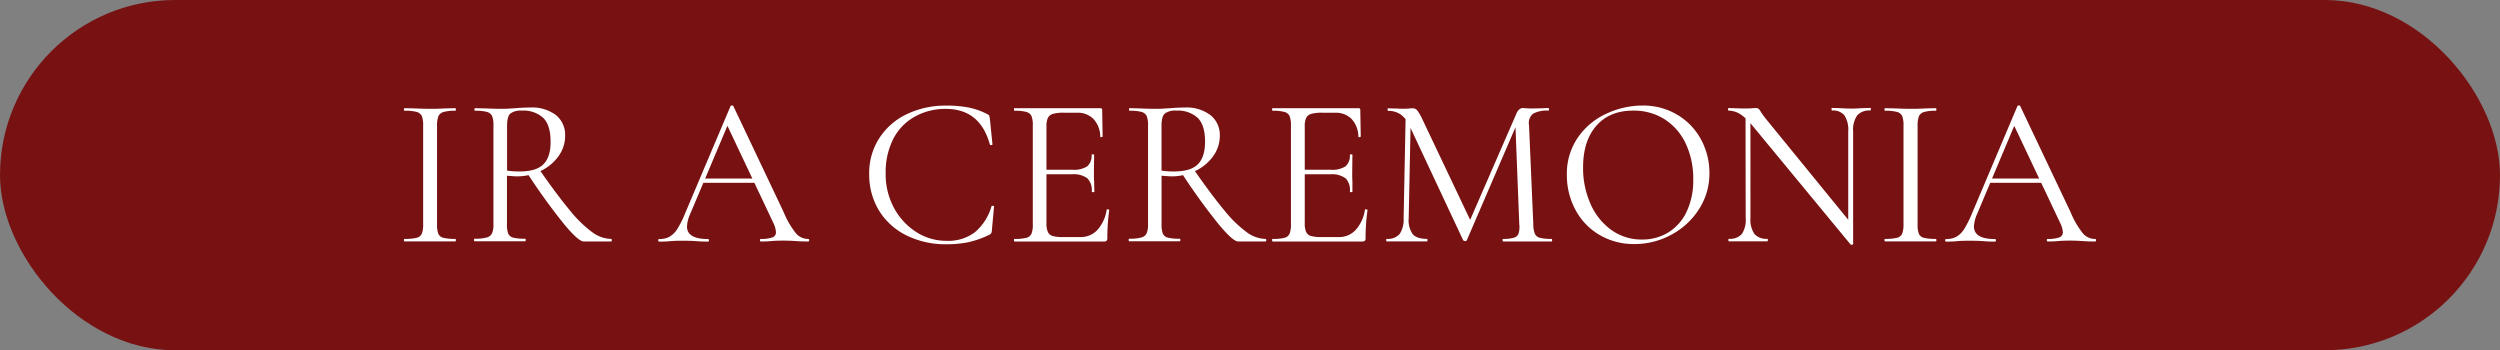
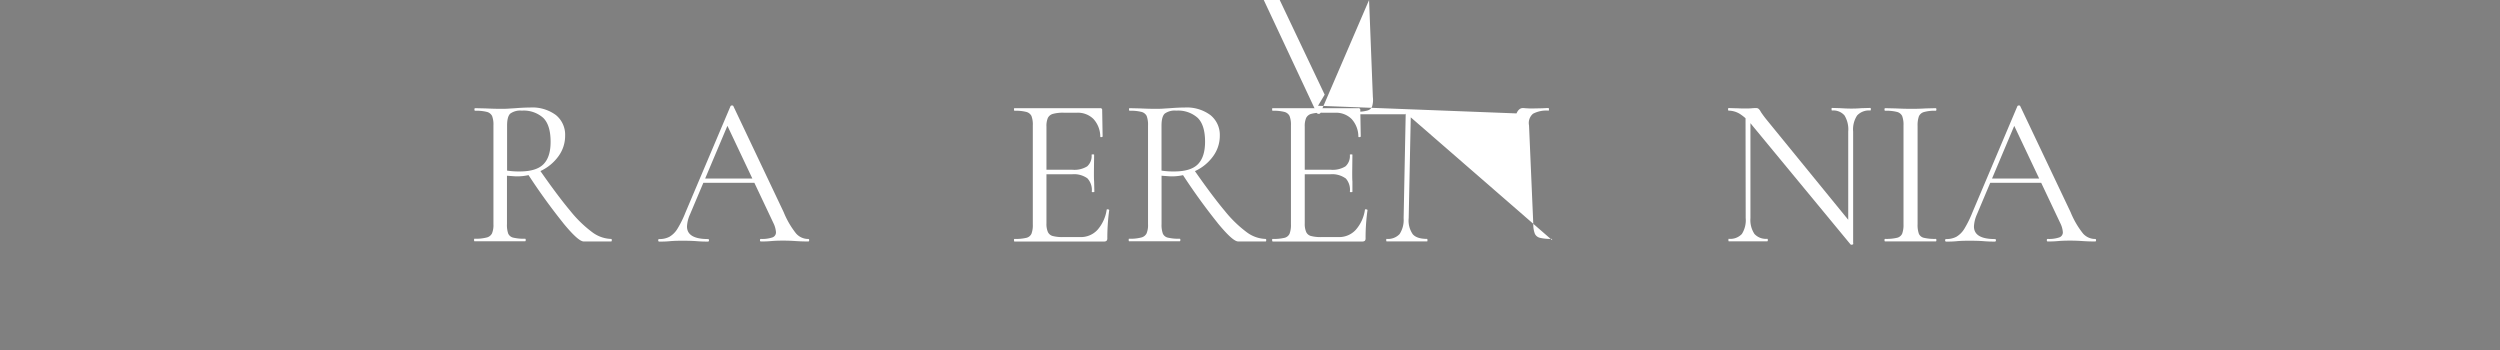
<svg xmlns="http://www.w3.org/2000/svg" viewBox="0 0 621 87">
  <rect x="0" y="0" width="621" height="87" fill="#808080" stroke="none" />
  <defs>
    <style>.cls-1{fill:#781212;}.cls-2{fill:#fff;}</style>
  </defs>
  <g id="Capa_2" data-name="Capa 2">
    <g id="Capa_1-2" data-name="Capa 1">
-       <rect class="cls-1" width="621" height="87" rx="43.5" />
-       <path class="cls-2" d="M108.88,58.07a1.79,1.79,0,0,0,1.25,1,11.53,11.53,0,0,0,2.94.27c.11,0,.16.1.16.31s0,.32-.16.32c-1.06,0-1.91,0-2.54,0l-3.77,0-3.66,0c-.63,0-1.5,0-2.6,0-.1,0-.16-.1-.16-.32s.06-.31.16-.31a11.57,11.57,0,0,0,3-.27,1.89,1.89,0,0,0,1.27-1,6.13,6.13,0,0,0,.34-2.36V31.14a5.94,5.94,0,0,0-.34-2.34,2,2,0,0,0-1.27-1,10.93,10.93,0,0,0-3-.29c-.1,0-.16-.11-.16-.32s.06-.32.16-.32l2.6.06c1.49.07,2.71.1,3.66.1s2.33,0,3.82-.1l2.49-.06c.11,0,.16.11.16.32s0,.32-.16.32a9.65,9.65,0,0,0-2.92.32,1.94,1.94,0,0,0-1.27,1.08,6.62,6.62,0,0,0-.32,2.36V55.69A6.52,6.52,0,0,0,108.88,58.07Z" />
      <path class="cls-2" d="M138.1,28.59a6.3,6.3,0,0,1,2.28,5.09,8.59,8.59,0,0,1-1.65,5.12,11.41,11.41,0,0,1-4.42,3.66,13.53,13.53,0,0,1-6,1.35c-.21,0-1-.05-2.38-.16v12a6.57,6.57,0,0,0,.31,2.38,1.81,1.81,0,0,0,1.25,1,11.53,11.53,0,0,0,2.94.27c.11,0,.16.1.16.31s-.05.32-.16.32c-1.09,0-2,0-2.6,0l-3.65,0-3.61,0c-.64,0-1.54,0-2.7,0-.08,0-.11-.1-.11-.32s0-.31.11-.31a10.63,10.63,0,0,0,3-.3,2,2,0,0,0,1.33-1,5.43,5.43,0,0,0,.37-2.33V31.14a5.94,5.94,0,0,0-.34-2.34,2,2,0,0,0-1.28-1,10.85,10.85,0,0,0-2.94-.29c-.1,0-.16-.11-.16-.32s.06-.32.16-.32l2.6.06c1.48.07,2.69.1,3.61.1s1.5,0,2.17-.05,1.24-.07,1.7-.11c1.34-.1,2.52-.16,3.55-.16A9.83,9.83,0,0,1,138.1,28.59Zm-3.16.69a7.28,7.28,0,0,0-5.33-1.8,4.25,4.25,0,0,0-2.86.74c-.53.5-.79,1.5-.79,3V42.38a19.52,19.52,0,0,0,3.12.21q4.14,0,5.92-1.8t1.77-5.57Q136.77,31.08,134.94,29.28Zm5,26.17a149.68,149.68,0,0,1-9-12.49l3-.9c3.07,4.42,5.65,7.86,7.71,10.31a29.73,29.73,0,0,0,5.49,5.33,8.22,8.22,0,0,0,4.67,1.65c.1,0,.16.1.16.31s-.06.32-.16.32H145Q143.67,60,139.93,55.45Z" />
      <path class="cls-2" d="M201,59.66c0,.22-.07.32-.21.32-.67,0-1.71,0-3.13-.1s-2.44-.11-3.07-.11c-.78,0-1.77,0-3,.11s-2,.1-2.6.1c-.14,0-.21-.1-.21-.32s.07-.31.21-.31a8,8,0,0,0,2.89-.38,1.31,1.31,0,0,0,.87-1.32,6.11,6.11,0,0,0-.63-2.23L180.36,30.55l1.32-1.64L171.4,53.25a8.13,8.13,0,0,0-.75,3c0,2.08,1.73,3.13,5.2,3.13.18,0,.26.1.26.31s-.08.32-.26.32c-.64,0-1.56,0-2.76-.1s-2.51-.11-3.5-.11-2,0-3.18.11-1.94.1-2.65.1c-.18,0-.26-.1-.26-.32s.08-.31.26-.31a5.27,5.27,0,0,0,2.52-.56,5.78,5.78,0,0,0,2-2,25.53,25.53,0,0,0,2-4.06l11.19-26.41a.42.42,0,0,1,.37-.15c.18,0,.28.05.32.15l12.51,26.36A21.35,21.35,0,0,0,197.75,58a4,4,0,0,0,3,1.36C200.91,59.35,201,59.45,201,59.66ZM174.52,44.34h14.06L189,45.4H174Z" />
-       <path class="cls-2" d="M240.75,26.74a17.77,17.77,0,0,1,4.56,1.64c.25.14.39.27.42.37a6.09,6.09,0,0,1,.16.8l.64,6.31c0,.1-.1.16-.29.18s-.31,0-.35-.13q-2.43-8.85-10.92-8.86a15.51,15.51,0,0,0-7.87,2,13.21,13.21,0,0,0-5.28,5.59A18.31,18.31,0,0,0,220,43.07,17.53,17.53,0,0,0,222,51.52a16.2,16.2,0,0,0,5.54,6.08,13.79,13.79,0,0,0,7.56,2.22,11,11,0,0,0,7.05-2.12,13.23,13.23,0,0,0,4.14-6.47c0-.07.09-.1.26-.1s.37,0,.37.16l-.53,5.83a2,2,0,0,1-.16.79,1.63,1.63,0,0,1-.42.38,23.85,23.85,0,0,1-5.17,1.85,26.24,26.24,0,0,1-5.54.53,21.76,21.76,0,0,1-9.94-2.2,16.54,16.54,0,0,1-6.82-6.18,17.13,17.13,0,0,1-2.43-9.12,15.85,15.85,0,0,1,2.49-8.82,16.57,16.57,0,0,1,6.86-6,22.34,22.34,0,0,1,9.84-2.12A27.81,27.81,0,0,1,240.75,26.74Z" />
      <path class="cls-2" d="M251.88,59.66c0-.21,0-.31.11-.31a11.53,11.53,0,0,0,2.94-.27,1.88,1.88,0,0,0,1.28-1,6.13,6.13,0,0,0,.34-2.36V31.14a5.94,5.94,0,0,0-.34-2.34,2,2,0,0,0-1.28-1,10.9,10.9,0,0,0-2.94-.29c-.07,0-.11-.11-.11-.32s0-.32.11-.32h21.32a.42.42,0,0,1,.47.48l.11,6.52c0,.11-.1.17-.29.19s-.29,0-.29-.14a6.56,6.56,0,0,0-1.7-4.37A5.49,5.49,0,0,0,267.53,28h-3.24a9.37,9.37,0,0,0-2.75.29,2,2,0,0,0-1.25,1,5.09,5.09,0,0,0-.35,2.17V55.48a5.09,5.09,0,0,0,.35,2.14,1.85,1.85,0,0,0,1.19,1,9.5,9.5,0,0,0,2.65.27h4.25a5.59,5.59,0,0,0,4.24-1.8,9.69,9.69,0,0,0,2.28-5c0-.07.07-.1.21-.1a.49.49,0,0,1,.29.08c.09,0,.13.09.13.13a50.67,50.67,0,0,0-.47,7,.87.87,0,0,1-.19.61.93.93,0,0,1-.66.18H252C251.92,60,251.88,59.88,251.88,59.66ZM270.1,44.29a5.71,5.71,0,0,0-3.79-1h-8V42.17h8.12a6.05,6.05,0,0,0,3.63-.85,3.45,3.45,0,0,0,1.09-2.87c0-.07.1-.1.31-.1s.32,0,.32.1l-.05,4.3c0,1,0,1.8.05,2.33l.06,2.55c0,.07-.11.1-.32.1s-.32,0-.32-.1A4.25,4.25,0,0,0,270.1,44.29Z" />
      <path class="cls-2" d="M300.67,28.59A6.3,6.3,0,0,1,303,33.68a8.59,8.59,0,0,1-1.65,5.12,11.37,11.37,0,0,1-4.43,3.66,13.45,13.45,0,0,1-6,1.35c-.21,0-1-.05-2.39-.16v12a6.52,6.52,0,0,0,.32,2.38,1.79,1.79,0,0,0,1.25,1,11.53,11.53,0,0,0,2.94.27c.11,0,.16.1.16.31s-.05.32-.16.32c-1.1,0-2,0-2.6,0l-3.66,0-3.6,0c-.64,0-1.54,0-2.71,0-.07,0-.1-.1-.1-.32s0-.31.1-.31a10.67,10.67,0,0,0,3-.3,2,2,0,0,0,1.33-1,5.43,5.43,0,0,0,.37-2.33V31.14a6.14,6.14,0,0,0-.34-2.34,2,2,0,0,0-1.28-1,10.9,10.9,0,0,0-2.94-.29c-.11,0-.16-.11-.16-.32s0-.32.16-.32l2.6.06c1.48.07,2.68.1,3.6.1s1.51,0,2.18-.05,1.23-.07,1.69-.11c1.35-.1,2.53-.16,3.56-.16A9.83,9.83,0,0,1,300.67,28.59Zm-3.16.69a7.3,7.3,0,0,0-5.33-1.8,4.24,4.24,0,0,0-2.86.74c-.53.5-.8,1.5-.8,3V42.38a19.65,19.65,0,0,0,3.13.21q4.14,0,5.91-1.8t1.78-5.57Q299.34,31.08,297.51,29.28Zm5,26.17a149.68,149.68,0,0,1-9-12.49l3-.9q4.61,6.63,7.71,10.31a29.73,29.73,0,0,0,5.49,5.33,8.22,8.22,0,0,0,4.67,1.65c.1,0,.15.1.15.31s-.05.32-.15.32h-6.79C306.67,60,305,58.47,302.5,55.45Z" />
      <path class="cls-2" d="M316,59.66c0-.21,0-.31.11-.31a11.53,11.53,0,0,0,2.94-.27,1.87,1.87,0,0,0,1.27-1,6.09,6.09,0,0,0,.35-2.36V31.14a5.91,5.91,0,0,0-.35-2.34,2,2,0,0,0-1.27-1,10.9,10.9,0,0,0-2.94-.29c-.07,0-.11-.11-.11-.32s0-.32.11-.32h21.31a.42.42,0,0,1,.48.48l.11,6.52c0,.11-.1.17-.3.19s-.29,0-.29-.14a6.51,6.51,0,0,0-1.69-4.37A5.49,5.49,0,0,0,331.68,28h-3.23a9.44,9.44,0,0,0-2.76.29,2,2,0,0,0-1.24,1,5.09,5.09,0,0,0-.35,2.17V55.48a5.09,5.09,0,0,0,.35,2.14,1.82,1.82,0,0,0,1.19,1,9.45,9.45,0,0,0,2.65.27h4.24a5.58,5.58,0,0,0,4.24-1.8,9.54,9.54,0,0,0,2.28-5c0-.07.07-.1.22-.1a.51.51,0,0,1,.29.08c.09,0,.13.09.13.13a49.13,49.13,0,0,0-.48,7,.87.87,0,0,1-.18.61,1,1,0,0,1-.66.18H316.15C316.08,60,316,59.88,316,59.66Zm18.22-15.37a5.73,5.73,0,0,0-3.8-1h-7.95V42.17h8.11a6.07,6.07,0,0,0,3.64-.85,3.44,3.44,0,0,0,1.08-2.87c0-.07.11-.1.32-.1s.32,0,.32.1l-.05,4.3c0,1,0,1.8.05,2.33l0,2.55c0,.07-.1.1-.32.1s-.31,0-.31-.1A4.25,4.25,0,0,0,334.26,44.29Z" />
-       <path class="cls-2" d="M349.18,28.06l1.27.11-.53,26a6,6,0,0,0,1,4c.67.78,1.85,1.17,3.55,1.17.07,0,.11.1.11.31s0,.32-.11.32c-1,0-1.75,0-2.28,0l-2.86,0-2.76,0c-.5,0-1.2,0-2.12,0-.07,0-.11-.1-.11-.32s0-.31.11-.31a3.93,3.93,0,0,0,3.21-1.2,6.43,6.43,0,0,0,1-3.95Zm36.37,31.6c0,.22-.05.32-.15.32-1.1,0-2,0-2.6,0l-3.66,0-3.39,0c-.57,0-1.37,0-2.39,0-.07,0-.11-.1-.11-.32s0-.31.11-.31a8.91,8.91,0,0,0,2.68-.3,1.72,1.72,0,0,0,1.16-1,5.66,5.66,0,0,0,.19-2.33l-1-25.61,1.75-2.44-13.78,32a.45.45,0,0,1-.43.21.66.66,0,0,1-.48-.21l-13.3-28.37a7,7,0,0,0-2.21-2.86,5.37,5.37,0,0,0-3.15-.9c-.07,0-.11-.11-.11-.32s0-.32.11-.32l2,.06c.35,0,.85.05,1.49.05s1.17,0,1.61-.05.79-.06,1-.06a1.45,1.45,0,0,1,1.14.51,11.36,11.36,0,0,1,1.3,2.25l12.09,25.45-1.65,2.76L376.7,28.17c.39-.89.92-1.33,1.59-1.33a7.07,7.07,0,0,1,.77.06c.34,0,.79.05,1.35.05l2.49-.05c.39,0,1-.06,1.75-.06.07,0,.11.11.11.32s0,.32-.11.32a7.08,7.08,0,0,0-3.84.77,3,3,0,0,0-1,2.89l1.06,24.55a6.44,6.44,0,0,0,.39,2.38,1.88,1.88,0,0,0,1.25,1,11.19,11.19,0,0,0,2.92.27C385.5,59.35,385.55,59.45,385.55,59.66Z" />
-       <path class="cls-2" d="M397.25,58.31a15.73,15.73,0,0,1-5.94-6.25,18.11,18.11,0,0,1-2.1-8.62A15.78,15.78,0,0,1,392,34.08a17.3,17.3,0,0,1,7.08-5.86,21.11,21.11,0,0,1,8.83-2,16.49,16.49,0,0,1,8.85,2.36,15.93,15.93,0,0,1,5.86,6.23,17.38,17.38,0,0,1,2,8.22,16.21,16.21,0,0,1-2.54,8.85,18.32,18.32,0,0,1-6.82,6.37A19,19,0,0,1,406,60.62,16.67,16.67,0,0,1,397.25,58.31Zm17.12-.55a12.07,12.07,0,0,0,4.56-5.12,18,18,0,0,0,1.67-8.09,20.33,20.33,0,0,0-1.85-8.85,14.46,14.46,0,0,0-5.23-6.05,14.15,14.15,0,0,0-7.87-2.17q-5.83,0-9.12,3.76t-3.29,10.34a21.81,21.81,0,0,0,1.86,9.1,15.66,15.66,0,0,0,5.19,6.47,12.86,12.86,0,0,0,7.59,2.35A12.32,12.32,0,0,0,414.37,57.76Z" />
+       <path class="cls-2" d="M349.18,28.06l1.27.11-.53,26a6,6,0,0,0,1,4c.67.78,1.85,1.17,3.55,1.17.07,0,.11.1.11.31s0,.32-.11.32c-1,0-1.75,0-2.28,0l-2.86,0-2.76,0c-.5,0-1.2,0-2.12,0-.07,0-.11-.1-.11-.32s0-.31.11-.31a3.93,3.93,0,0,0,3.21-1.2,6.43,6.43,0,0,0,1-3.95Zc0,.22-.05.32-.15.32-1.1,0-2,0-2.6,0l-3.66,0-3.39,0c-.57,0-1.37,0-2.39,0-.07,0-.11-.1-.11-.32s0-.31.11-.31a8.91,8.91,0,0,0,2.68-.3,1.72,1.72,0,0,0,1.16-1,5.66,5.66,0,0,0,.19-2.33l-1-25.61,1.75-2.44-13.78,32a.45.45,0,0,1-.43.21.66.66,0,0,1-.48-.21l-13.3-28.37a7,7,0,0,0-2.21-2.86,5.37,5.37,0,0,0-3.15-.9c-.07,0-.11-.11-.11-.32s0-.32.11-.32l2,.06c.35,0,.85.05,1.49.05s1.17,0,1.61-.05.79-.06,1-.06a1.45,1.45,0,0,1,1.14.51,11.36,11.36,0,0,1,1.3,2.25l12.09,25.45-1.65,2.76L376.7,28.17c.39-.89.92-1.33,1.59-1.33a7.07,7.07,0,0,1,.77.06c.34,0,.79.05,1.35.05l2.49-.05c.39,0,1-.06,1.75-.06.07,0,.11.11.11.32s0,.32-.11.32a7.08,7.08,0,0,0-3.84.77,3,3,0,0,0-1,2.89l1.06,24.55a6.44,6.44,0,0,0,.39,2.38,1.88,1.88,0,0,0,1.25,1,11.19,11.19,0,0,0,2.92.27C385.5,59.35,385.55,59.45,385.55,59.66Z" />
      <path class="cls-2" d="M460.05,60.78a.42.42,0,0,1-.37-.06L435.29,31.19a12.61,12.61,0,0,0-3.1-2.89,5.49,5.49,0,0,0-2.79-.82c-.1,0-.15-.11-.15-.32s.05-.32.15-.32l2,.06c.42,0,1,.05,1.75.05s1.41,0,1.91-.05.88-.06,1.16-.06a.93.93,0,0,1,.61.19,2.48,2.48,0,0,1,.56.77q.63.94,1.32,1.8l21.21,26,.43,5C460.32,60.69,460.23,60.74,460.05,60.78ZM433.59,28.06l1.22.11v26a6.26,6.26,0,0,0,1,3.95,3.86,3.86,0,0,0,3.16,1.2c.1,0,.16.1.16.31s-.06.32-.16.32c-.89,0-1.56,0-2,0l-2.65,0-2.7,0c-.5,0-1.22,0-2.18,0-.07,0-.1-.1-.1-.32s0-.31.1-.31a3.92,3.92,0,0,0,3.24-1.2,6.35,6.35,0,0,0,.95-3.95Zm26.73,32.56L459.1,59V32.67a6.63,6.63,0,0,0-.93-4,3.66,3.66,0,0,0-3.1-1.22c-.07,0-.11-.11-.11-.32s0-.32.11-.32l2.07.06c1.06.07,1.92.1,2.59.1s1.52,0,2.65-.1l2.18-.06c.11,0,.16.11.16.32s-.05.32-.16.32a4,4,0,0,0-3.24,1.22,6.25,6.25,0,0,0-1,4Z" />
      <path class="cls-2" d="M476.65,58.07a1.79,1.79,0,0,0,1.24,1,11.57,11.57,0,0,0,2.95.27c.1,0,.16.1.16.31s-.06.32-.16.32c-1.06,0-1.91,0-2.55,0l-3.76,0-3.66,0c-.64,0-1.5,0-2.6,0-.11,0-.16-.1-.16-.32s.05-.31.16-.31a11.53,11.53,0,0,0,2.94-.27,1.88,1.88,0,0,0,1.28-1,6.33,6.33,0,0,0,.34-2.36V31.14a6.14,6.14,0,0,0-.34-2.34,2,2,0,0,0-1.28-1,10.9,10.9,0,0,0-2.94-.29c-.11,0-.16-.11-.16-.32s.05-.32.16-.32l2.6.06c1.48.07,2.7.1,3.66.1s2.33,0,3.81-.1l2.5-.06c.1,0,.16.11.16.32s-.06.32-.16.32a9.65,9.65,0,0,0-2.92.32,1.92,1.92,0,0,0-1.27,1.08,6.62,6.62,0,0,0-.32,2.36V55.69A6.52,6.52,0,0,0,476.65,58.07Z" />
      <path class="cls-2" d="M520.66,59.66c0,.22-.07.32-.21.32-.68,0-1.72,0-3.13-.1s-2.44-.11-3.08-.11-1.77,0-3,.11-2,.1-2.6.1c-.14,0-.21-.1-.21-.32s.07-.31.21-.31a7.92,7.92,0,0,0,2.89-.38,1.31,1.31,0,0,0,.88-1.32,6,6,0,0,0-.64-2.23L500,30.55l1.33-1.64L491.07,53.25a8.29,8.29,0,0,0-.74,3c0,2.08,1.73,3.13,5.19,3.13.18,0,.27.1.27.31s-.09.32-.27.32c-.63,0-1.55,0-2.75-.1s-2.51-.11-3.5-.11-2,0-3.18.11-1.95.1-2.66.1c-.17,0-.26-.1-.26-.32s.09-.31.26-.31a5.27,5.27,0,0,0,2.52-.56,5.8,5.8,0,0,0,2-2,27.36,27.36,0,0,0,2-4.06l11.18-26.41a.44.44,0,0,1,.38-.15c.17,0,.28.05.31.15l12.52,26.36A21.4,21.4,0,0,0,517.42,58a4,4,0,0,0,3,1.36C520.59,59.35,520.66,59.45,520.66,59.66ZM494.2,44.34h14.05l.37,1.06H493.67Z" />
    </g>
  </g>
</svg>